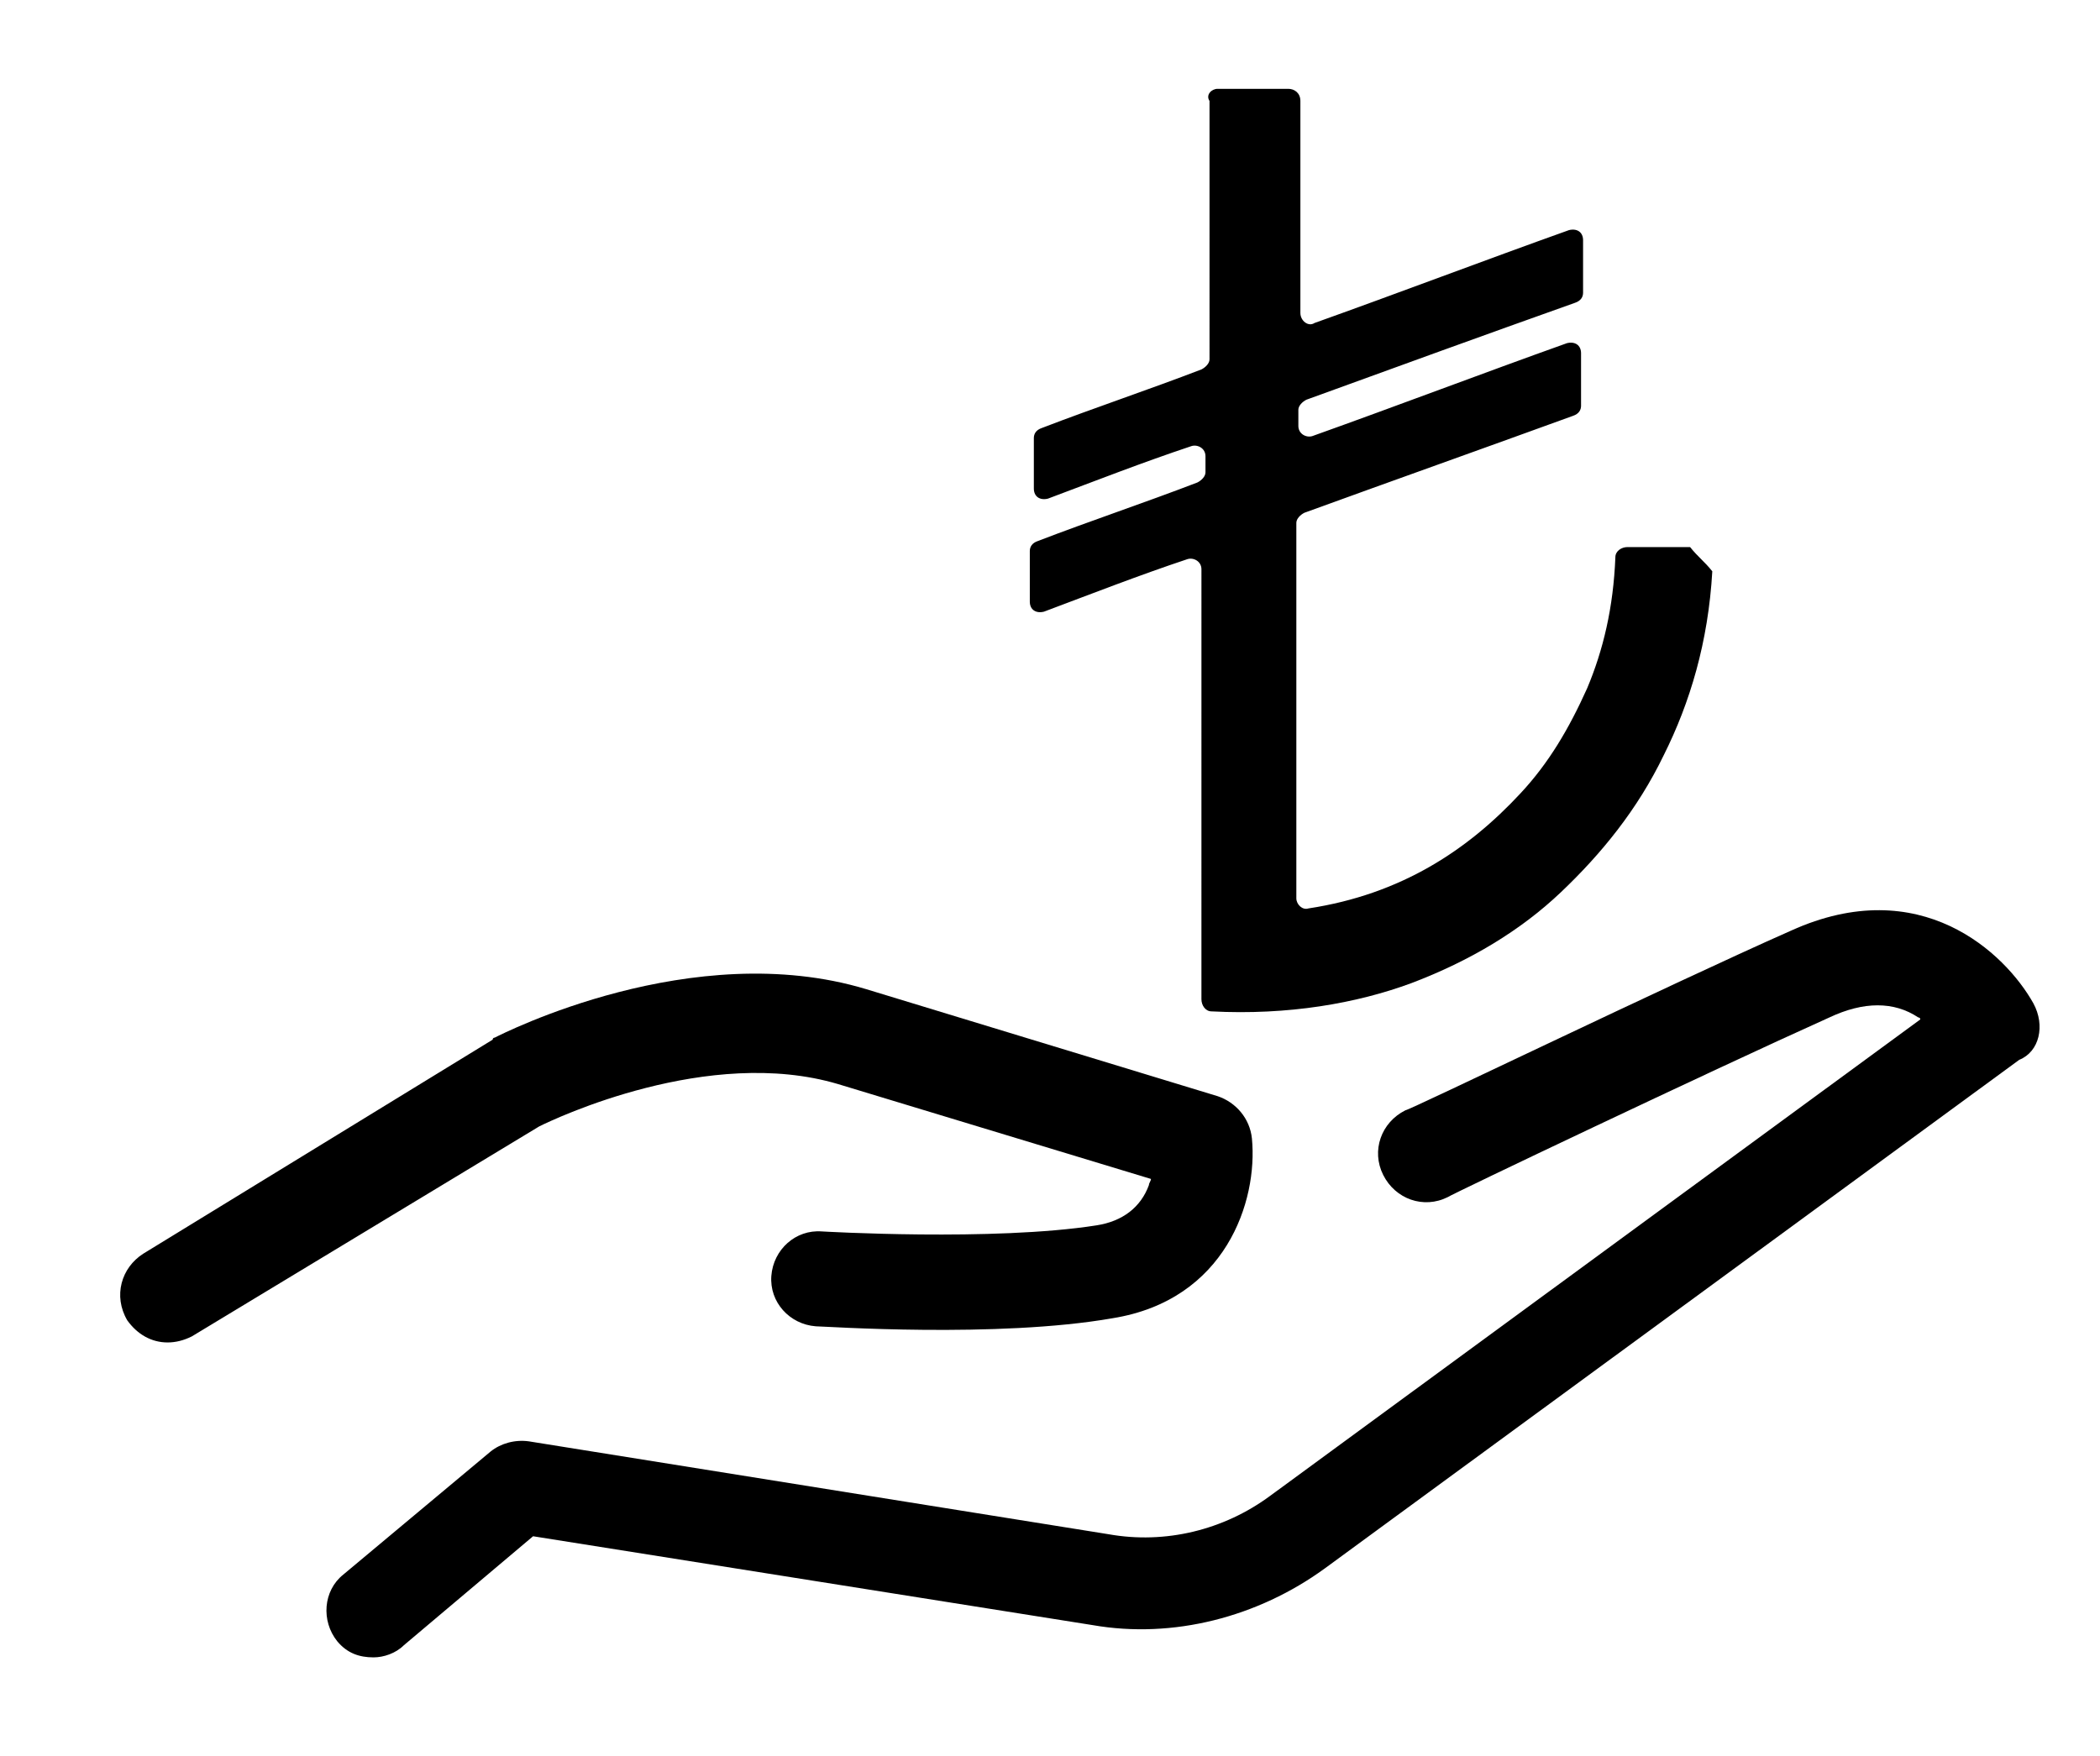
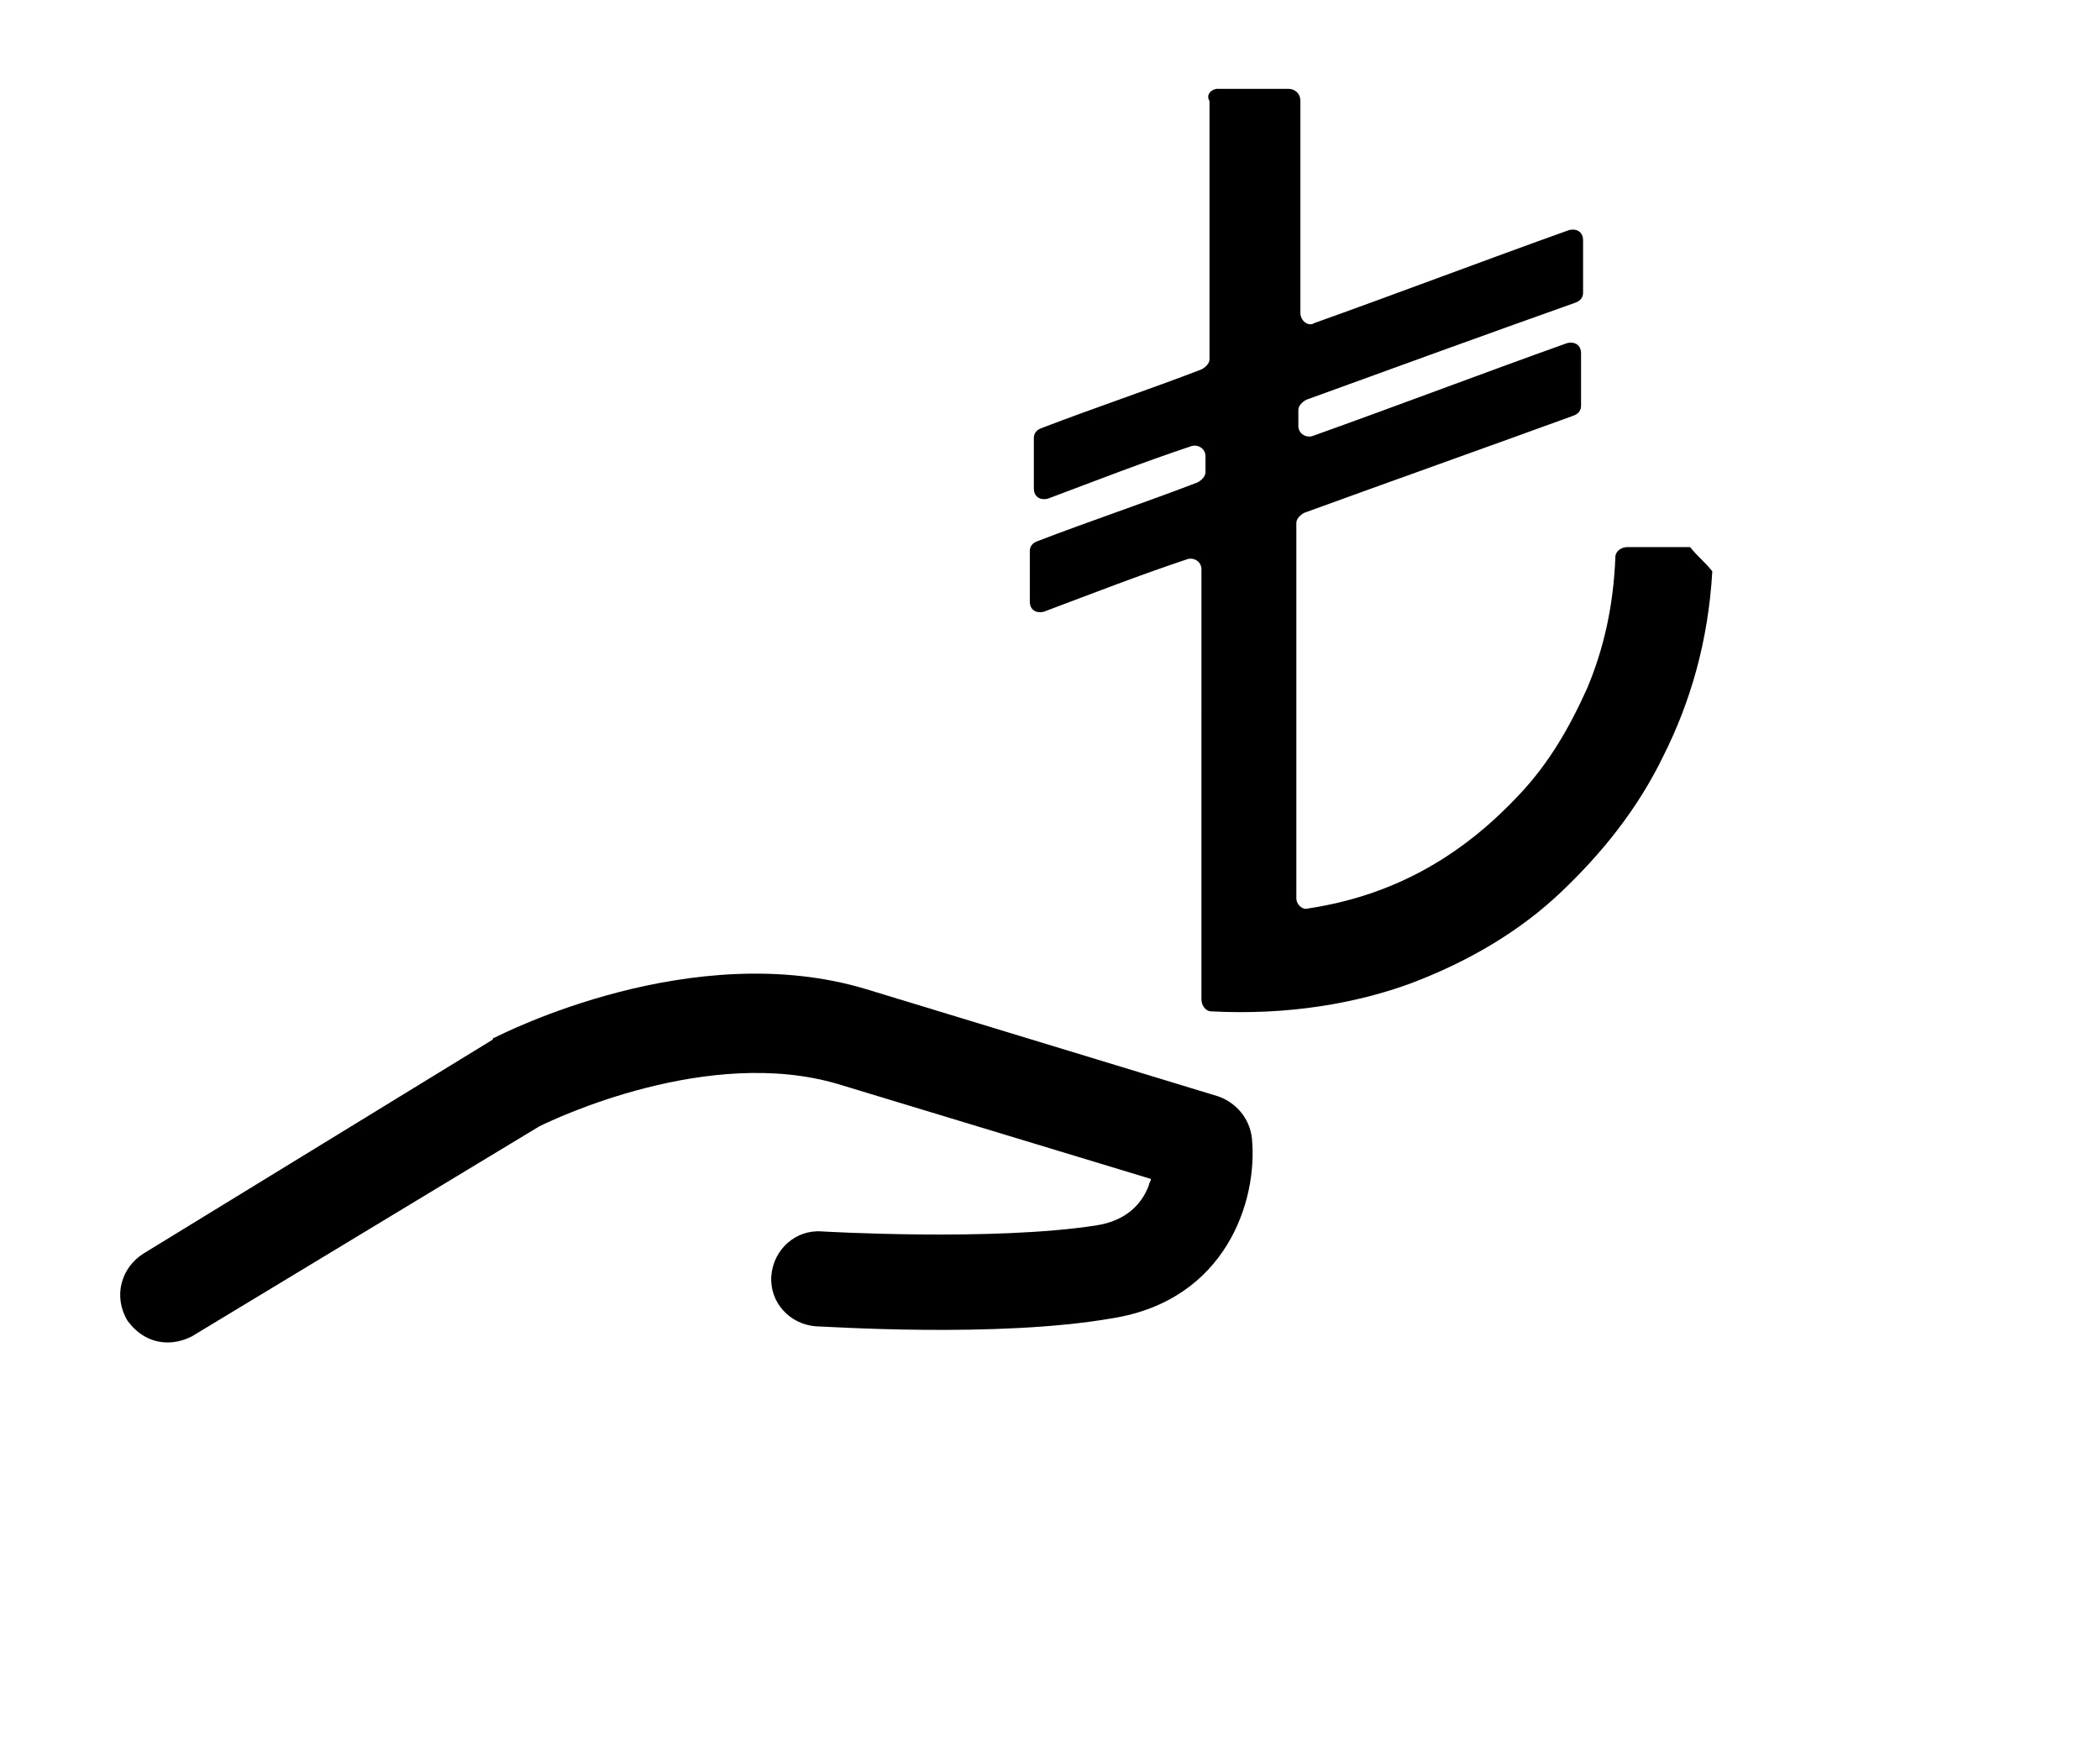
<svg xmlns="http://www.w3.org/2000/svg" version="1.1" id="Layer_1" x="0px" y="0px" viewBox="0 0 104 87" style="enable-background:new 0 0 104 87;" xml:space="preserve">
  <style type="text/css">
	.st0{fill-rule:evenodd;clip-rule:evenodd;}
</style>
  <g>
    <g>
      <path class="st0" d="M60.3,4.4h3.5c0.3,0,0.6,0.2,0.6,0.6v10.5c0,0.4,0.4,0.7,0.7,0.5c4.2-1.5,8.4-3.1,12.6-4.6    c0.4-0.1,0.7,0.1,0.7,0.5v2.6c0,0.2-0.1,0.4-0.4,0.5c-4.5,1.6-8.9,3.2-13.3,4.8c-0.2,0.1-0.4,0.3-0.4,0.5v0.8    c0,0.4,0.4,0.6,0.7,0.5c4.2-1.5,8.4-3.1,12.6-4.6c0.4-0.1,0.7,0.1,0.7,0.5v2.6c0,0.2-0.1,0.4-0.4,0.5c-4.4,1.6-8.9,3.2-13.3,4.8    c-0.2,0.1-0.4,0.3-0.4,0.5v18.6c0,0.3,0.3,0.6,0.6,0.5c4.6-0.7,7.9-2.9,10.5-5.7c1.4-1.5,2.4-3.2,3.3-5.2c0.8-1.9,1.3-4,1.4-6.5    c0-0.3,0.3-0.5,0.6-0.5h3.1c0.4,0.5,0.7,0.7,1.1,1.2c-0.2,3.5-1.1,6.5-2.4,9.1c-1.3,2.7-3.1,4.9-5.1,6.8c-2,1.9-4.5,3.4-7.4,4.5    c-2.7,1-6.1,1.6-9.9,1.4c-0.3,0-0.5-0.3-0.5-0.6V28.2c0-0.4-0.4-0.6-0.7-0.5c-2.4,0.8-4.7,1.7-7.1,2.6c-0.4,0.1-0.7-0.1-0.7-0.5    v-2.5c0-0.2,0.1-0.4,0.4-0.5c2.6-1,5.3-1.9,7.9-2.9c0.2-0.1,0.4-0.3,0.4-0.5v-0.8c0-0.4-0.4-0.6-0.7-0.5c-2.4,0.8-4.7,1.7-7.1,2.6    c-0.4,0.1-0.7-0.1-0.7-0.5v-2.5c0-0.2,0.1-0.4,0.4-0.5c2.6-1,5.3-1.9,7.9-2.9c0.2-0.1,0.4-0.3,0.4-0.5V5C59.7,4.7,60,4.4,60.3,4.4    z" />
    </g>
    <g>
      <g>
        <path d="M41.5,53.7L57,58.4c0,0.1-0.1,0.2-0.1,0.3c-0.4,1.1-1.3,1.8-2.6,2C49.2,61.5,40.7,61,40.7,61c-1.3-0.1-2.4,0.9-2.5,2.2     c-0.1,1.3,0.9,2.4,2.2,2.5c0.4,0,9,0.6,14.7-0.4c5.6-0.9,7.2-5.8,6.9-8.9c-0.1-1-0.8-1.8-1.7-2.1l-17.4-5.3     c-8.6-2.6-18,2.2-18.4,2.4c0,0-0.1,0-0.1,0.1L7.1,62.1c-1.1,0.7-1.5,2.1-0.8,3.3c0.5,0.7,1.2,1.1,2,1.1c0.4,0,0.8-0.1,1.2-0.3     l17.2-10.4C27.5,55.4,35.1,51.8,41.5,53.7L41.5,53.7z M41.5,53.7" />
-         <path d="M100.7,49.7c-1.4-2.5-5.6-6.5-12-3.6c-6.1,2.7-18.9,8.9-19.1,8.9c-1.2,0.6-1.7,2-1.1,3.2c0.6,1.2,2,1.7,3.2,1.1     c0.1-0.1,12.9-6.2,18.9-8.9c1.7-0.8,3.2-0.8,4.4,0c0,0,0.1,0,0.1,0.1L62.9,74.1c-2.3,1.7-5.2,2.4-8,1.9l-28.7-4.6     c-0.7-0.1-1.4,0.1-1.9,0.5L17,78c-1,0.8-1.1,2.3-0.3,3.3c0.5,0.6,1.1,0.8,1.8,0.8c0.5,0,1.1-0.2,1.5-0.6l6.4-5.4l27.7,4.4     c4,0.7,8.2-0.4,11.5-2.8l34.4-25.2C101,52.1,101.3,50.8,100.7,49.7L100.7,49.7z M100.7,49.7" />
      </g>
    </g>
  </g>
</svg>